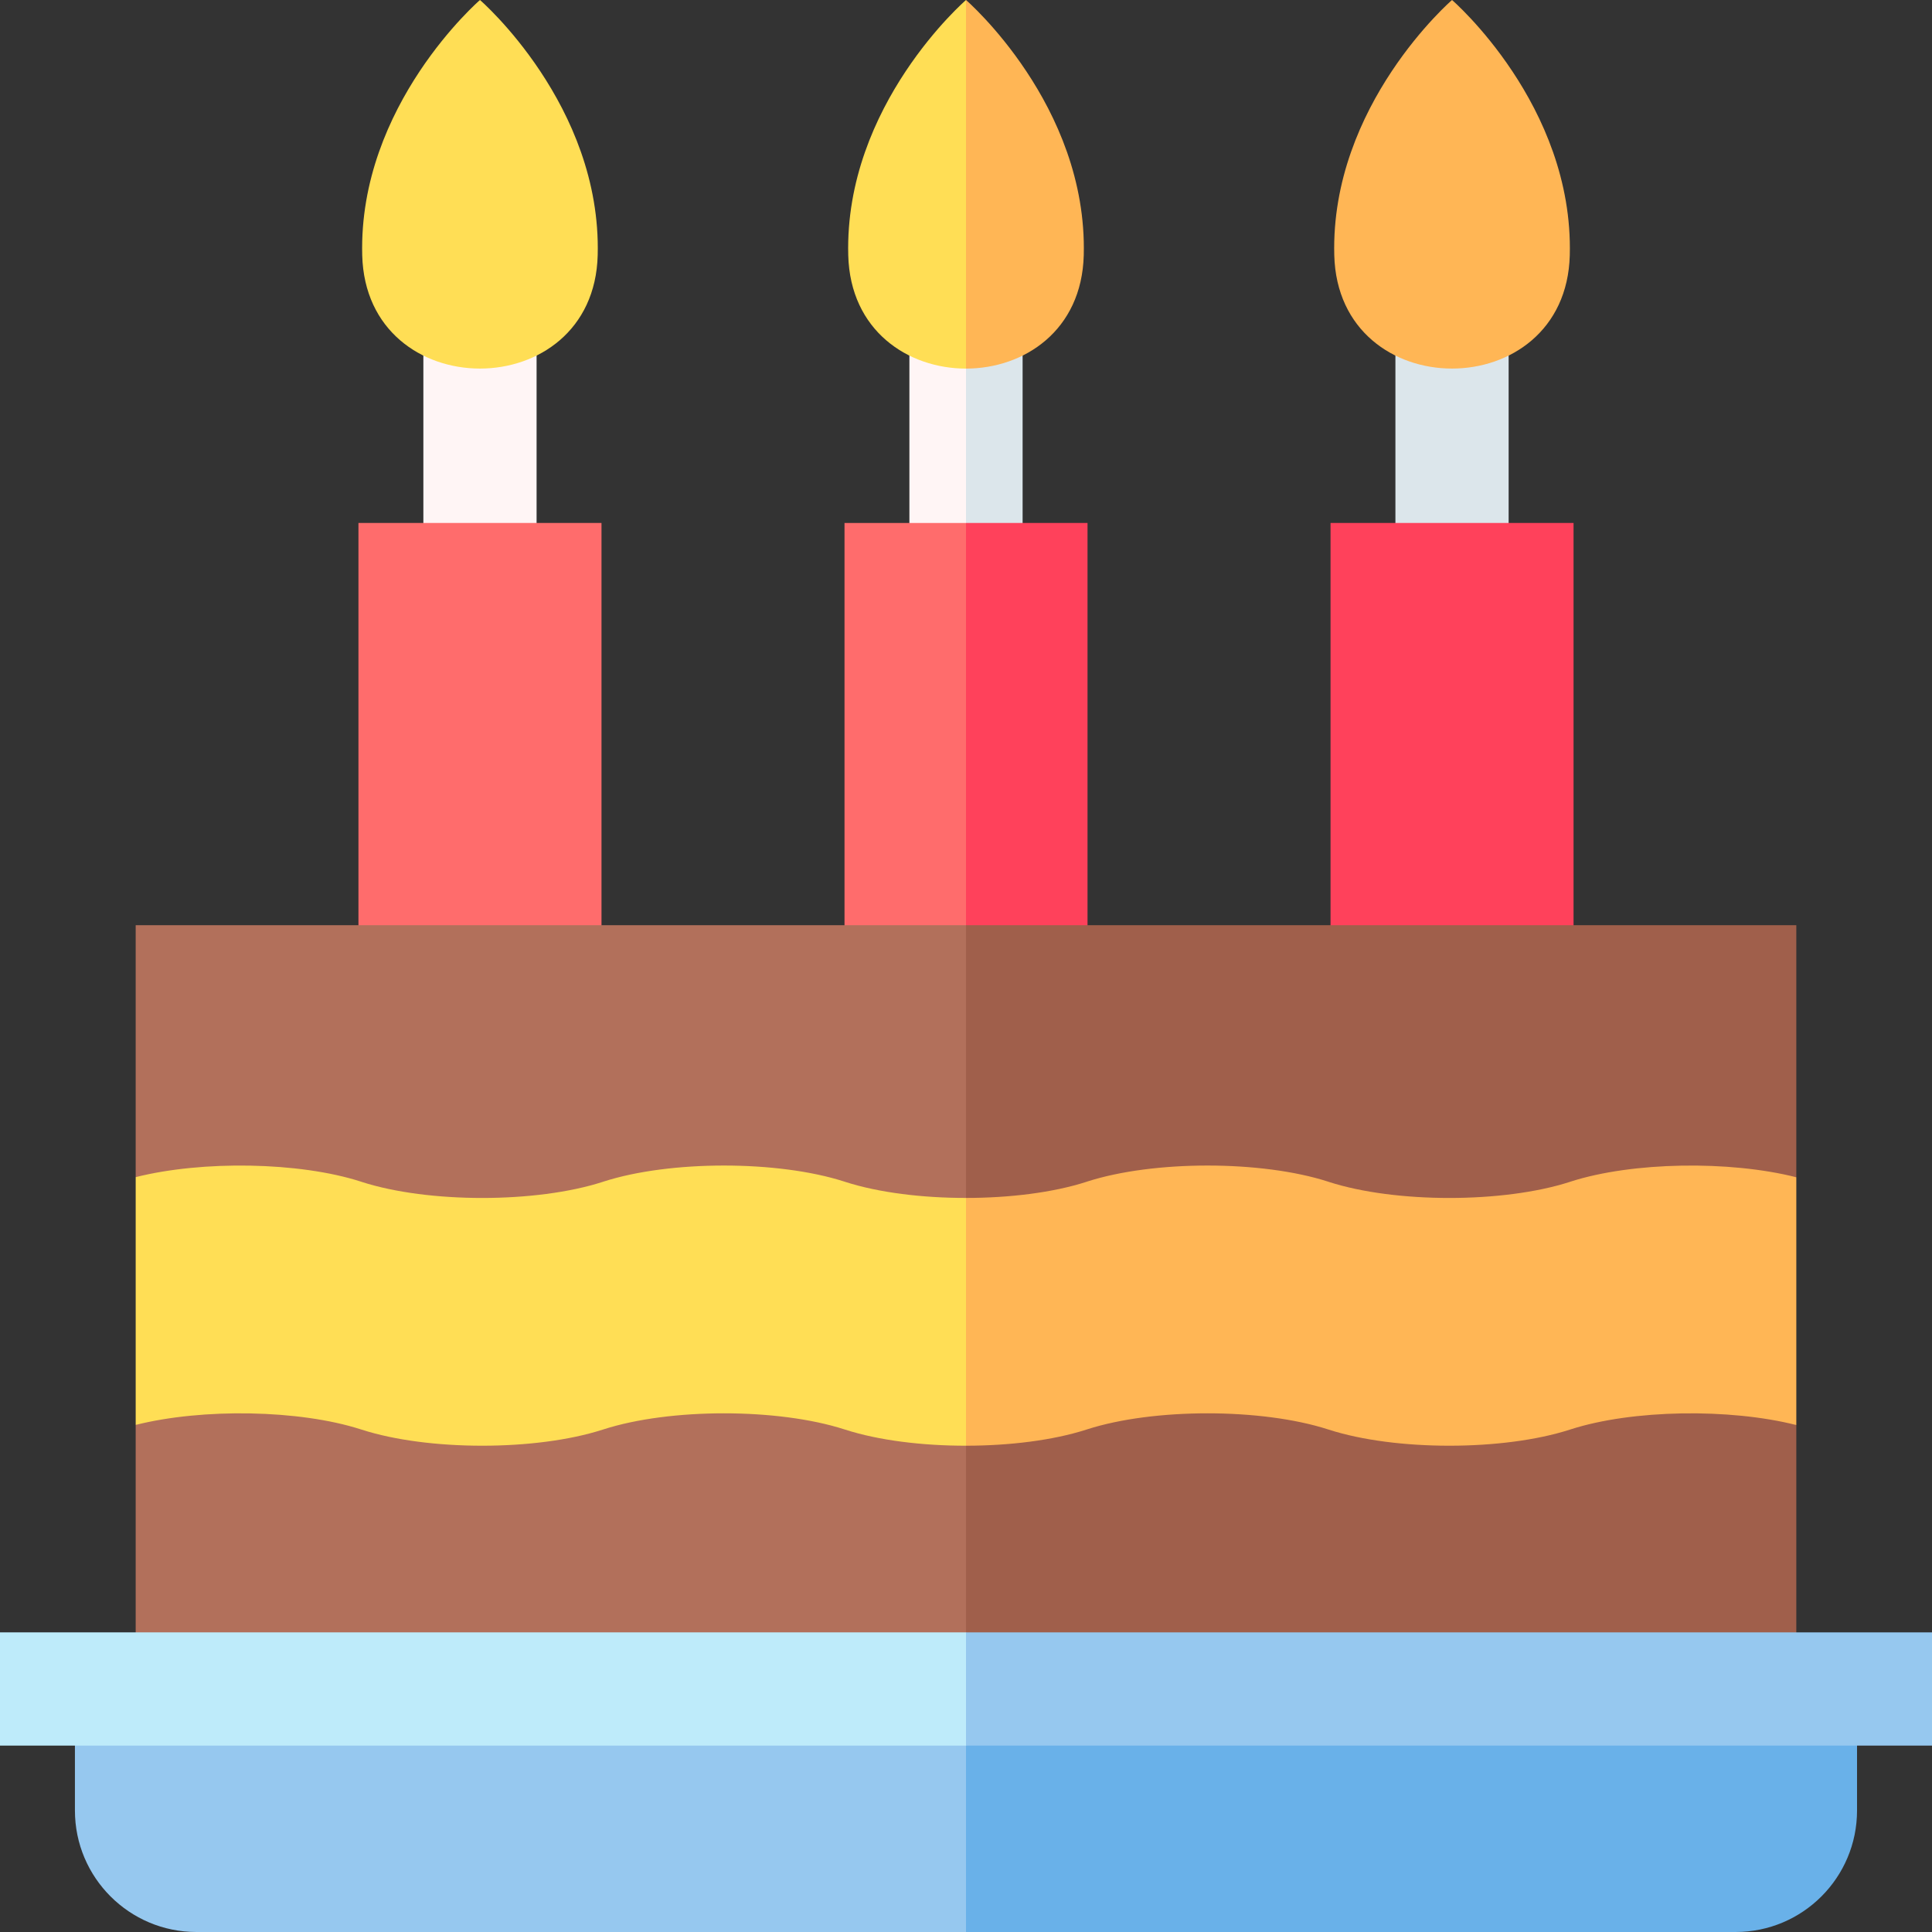
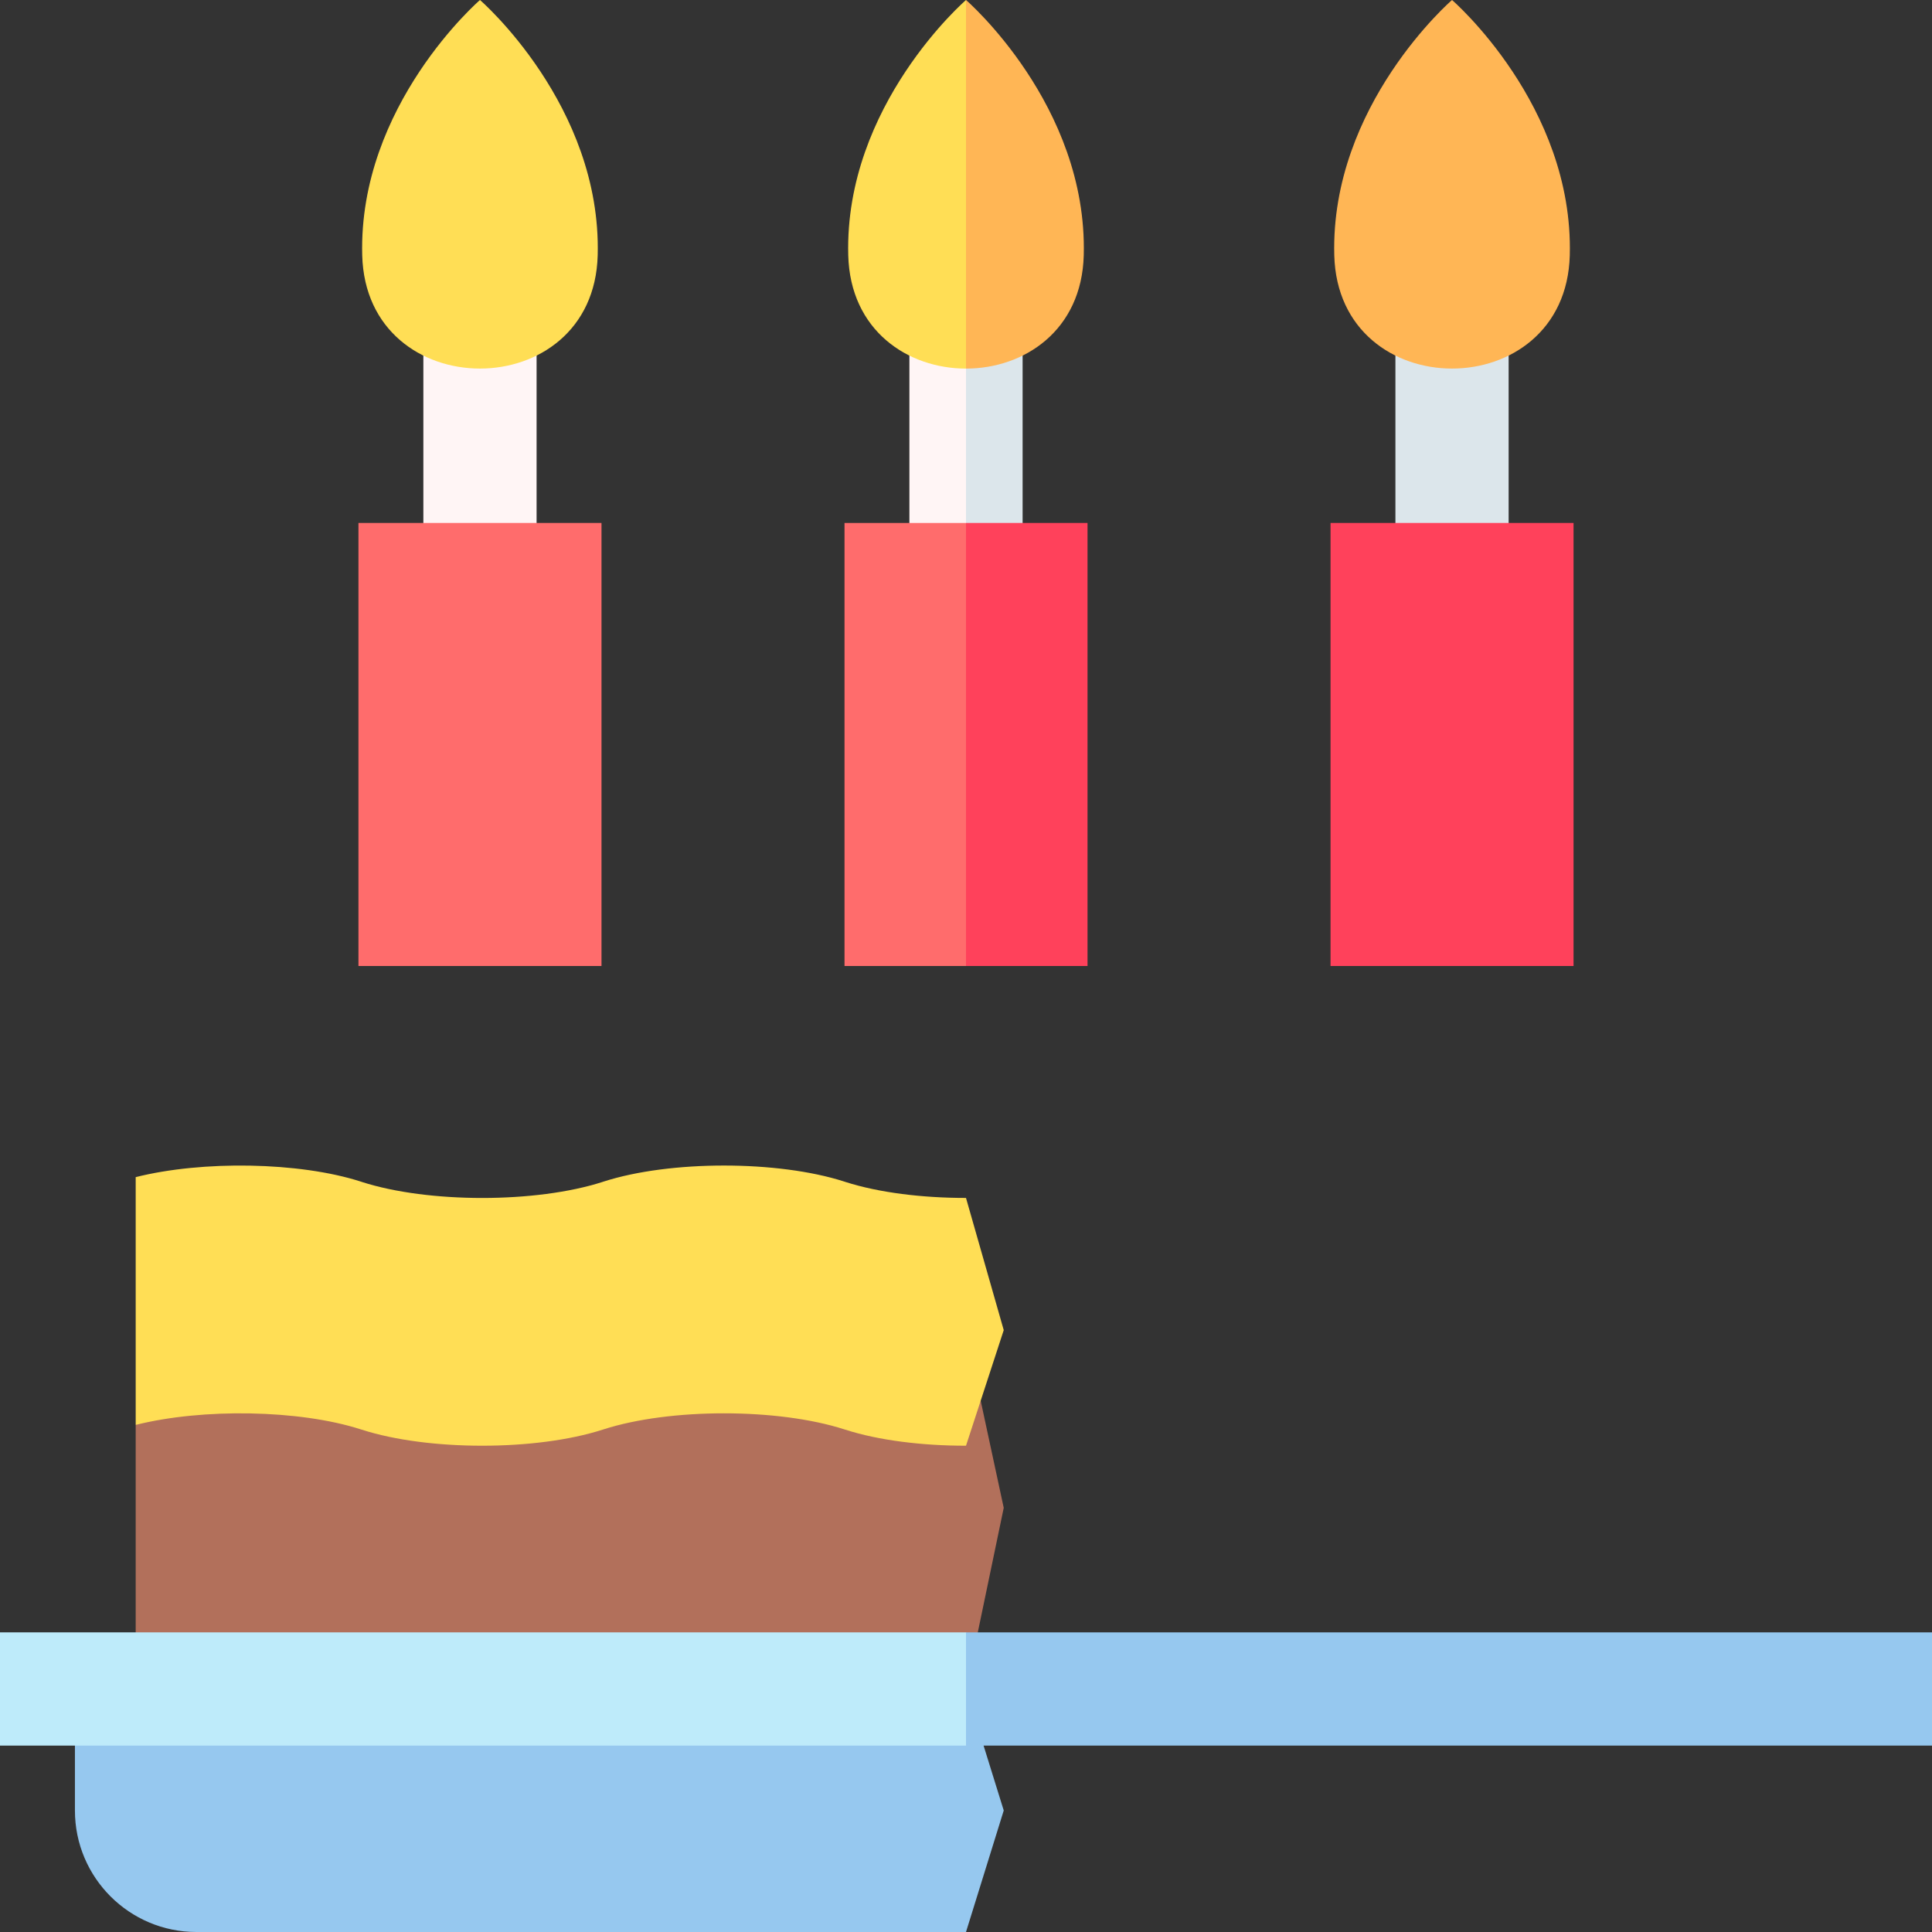
<svg xmlns="http://www.w3.org/2000/svg" width="60" height="60" viewBox="0 0 60 60" fill="none">
  <rect x="0" y="0" width="60" height="60" fill="#333333" stroke="none" />
  <g clip-path="url(#clip0_790_2737)">
    <path d="M2.327 52.453V56.226C2.327 58.31 4.017 60 6.101 60H30L31.172 56.226L30 52.453H2.327V52.453Z" fill="#96C8EF" />
-     <path d="M30 52.453V60H53.899C55.983 60 57.672 58.31 57.672 56.226V52.453H30V52.453Z" fill="#69B1E9" />
    <path d="M4.214 44.252V52.453H30L31.172 46.827L30 41.383C30 41.383 9.844 40.117 4.214 44.252Z" fill="#B2705B" />
-     <path d="M30 41.382V52.453H55.786V44.256C49.453 40.719 30 41.382 30 41.382Z" fill="#A05F4B" />
    <path d="M0 50.695V54.211H30L31.172 52.453L30 50.695H0Z" fill="#BEEBFA" />
    <path d="M30 50.695H60V54.211H30V50.695Z" fill="#96C8EF" />
    <path d="M28.242 9.354V18.668H30L31.172 14.011L30 9.354H28.242Z" fill="#FFF5F5" />
    <path d="M30 9.354H31.758V18.668H30V9.354Z" fill="#DCE6EB" />
    <path d="M13.148 9.354H16.664V18.668H13.148V9.354Z" fill="#FFF5F5" />
    <path d="M43.336 9.354H46.852V18.668H43.336V9.354Z" fill="#DCE6EB" />
    <path d="M41.321 16.241H48.868V30H41.321V16.241Z" fill="#FF415B" />
    <path d="M11.132 16.241H18.68V30H11.132V16.241Z" fill="#FF6C6C" />
    <path d="M14.906 0C14.906 0 11.129 3.262 11.249 7.925C11.37 12.62 18.441 12.62 18.562 7.925C18.683 3.262 14.906 0 14.906 0Z" fill="#FFDE55" />
    <path d="M45.094 0C45.094 0 41.317 3.262 41.437 7.925C41.558 12.62 48.63 12.62 48.751 7.925C48.871 3.262 45.094 0 45.094 0Z" fill="#FFB655" />
    <path d="M26.227 16.241V30H30L31.172 23.994L30 16.241H26.227Z" fill="#FF6C6C" />
    <path d="M30 16.241H33.774V30H30V16.241Z" fill="#FF415B" />
    <path d="M26.343 7.925C26.404 10.273 28.202 11.447 30 11.447L31.172 6.885L30 0C30 0 26.223 3.262 26.343 7.925Z" fill="#FFDE55" />
    <path d="M33.657 7.925C33.777 3.262 30 0 30 0V11.447C31.798 11.447 33.596 10.273 33.657 7.925Z" fill="#FFB655" />
-     <path d="M30 40.719L32.344 34.726L30 28.733H4.214V36.557L30 40.719Z" fill="#B2705B" />
-     <path d="M55.786 36.562V28.733H30V40.719L55.786 36.562Z" fill="#A05F4B" />
    <path d="M11.204 44.39L11.22 44.395L11.236 44.4C13.301 45.064 16.648 45.064 18.712 44.4L18.729 44.395L18.745 44.39C20.809 43.726 24.157 43.726 26.221 44.39L26.237 44.395L26.254 44.4C27.288 44.733 28.644 44.899 30 44.898L31.172 41.308L30 37.203C28.644 37.204 27.288 37.038 26.254 36.706L26.237 36.7L26.221 36.695C24.157 36.031 20.809 36.031 18.745 36.695L18.729 36.7L18.712 36.706C16.648 37.37 13.301 37.37 11.236 36.706L11.22 36.7L11.204 36.695C9.294 36.081 6.288 36.035 4.214 36.557V44.252C6.288 43.73 9.294 43.776 11.204 44.39Z" fill="#FFDE55" />
-     <path d="M48.78 36.695L48.764 36.7L48.748 36.706C46.683 37.37 43.336 37.37 41.271 36.706L41.255 36.7L41.239 36.695C39.174 36.031 35.827 36.031 33.762 36.695L33.746 36.7L33.73 36.706C32.7 37.037 31.35 37.203 30 37.203V44.898C31.35 44.897 32.7 44.731 33.73 44.4L33.746 44.395L33.762 44.39C35.827 43.726 39.174 43.726 41.239 44.39L41.255 44.395L41.271 44.4C43.336 45.064 46.683 45.064 48.748 44.4L48.764 44.395L48.78 44.39C50.694 43.774 53.711 43.73 55.786 44.256V36.561C53.711 36.035 50.694 36.08 48.78 36.695Z" fill="#FFB655" />
  </g>
  <defs>
    <clipPath id="clip0_790_2737">
      <rect width="60" height="60" fill="white" />
    </clipPath>
  </defs>
</svg>